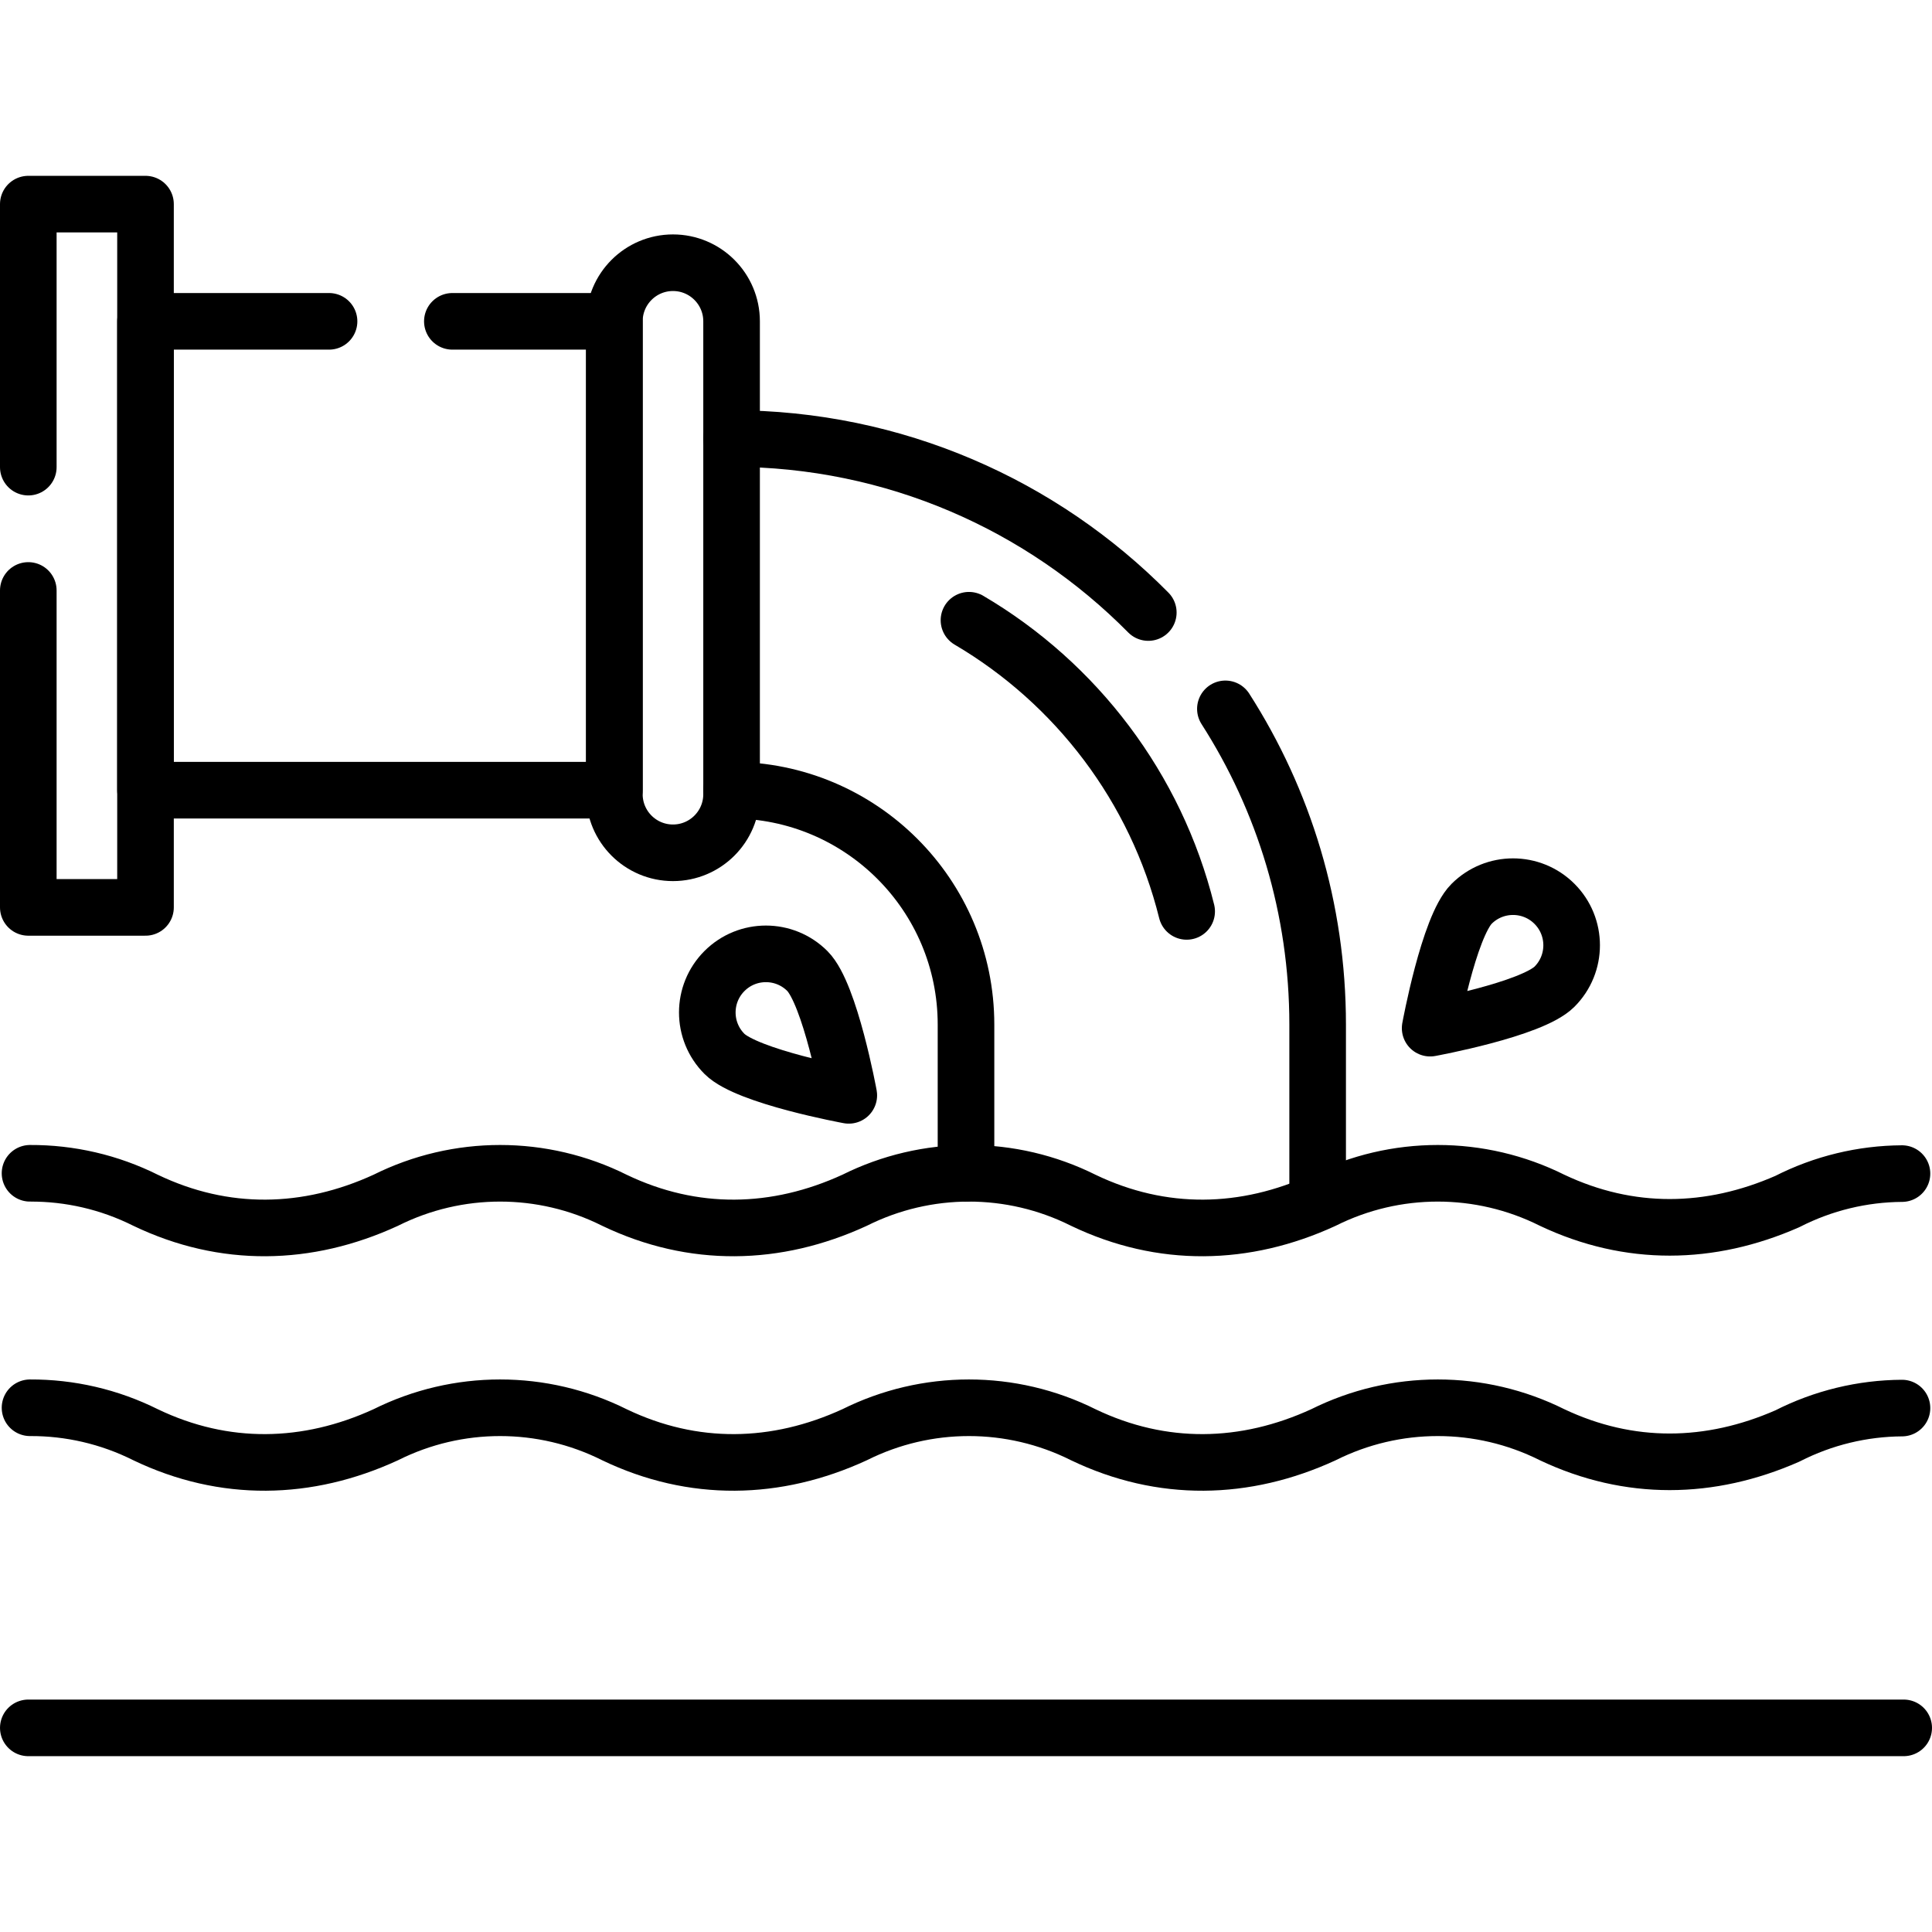
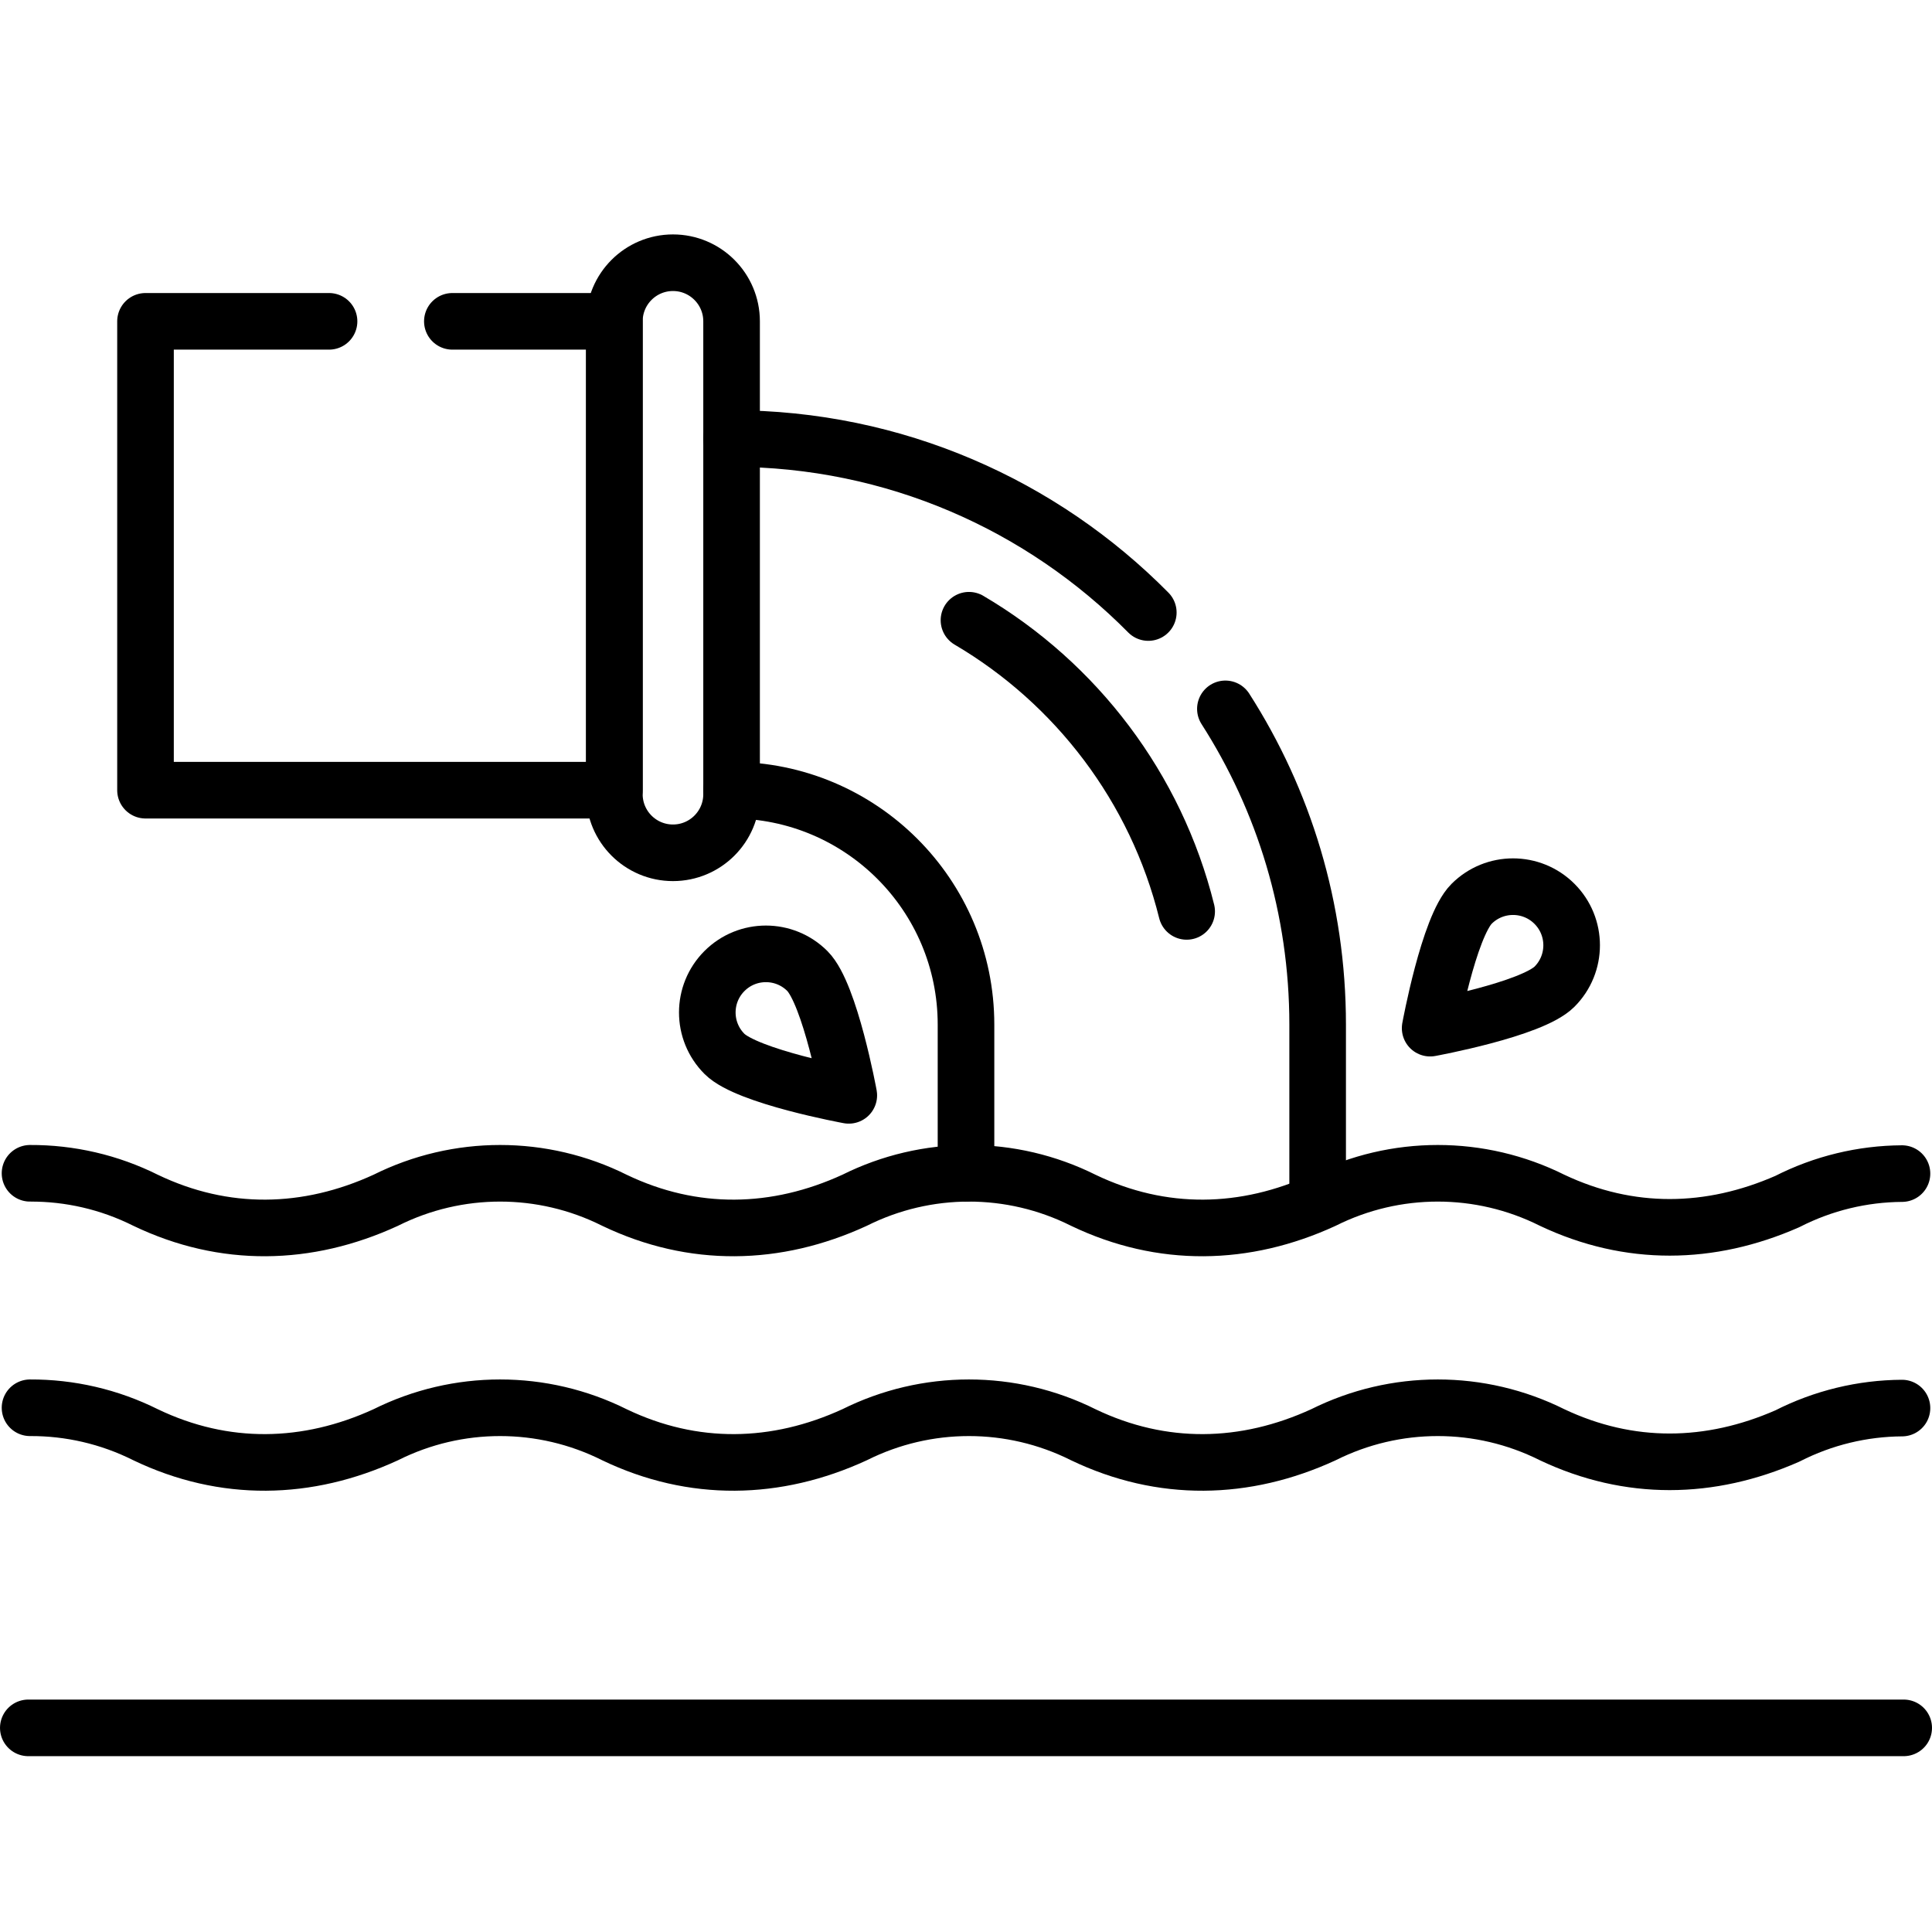
<svg xmlns="http://www.w3.org/2000/svg" version="1.1" id="Capa_1" x="0px" y="0px" viewBox="0 0 512 512" style="enable-background:new 0 0 512 512;" xml:space="preserve" width="512" height="512">
  <g>
    <path style="fill:none;stroke:#000000;stroke-width:15;stroke-linecap:round;stroke-linejoin:round;stroke-miterlimit:10;" d="&#10;&#09;&#09;M7.957,310.934c10.492-0.05,20.992,2.335,30.631,7.154c20.862,10.008,42.889,9.537,63.63,0c19.08-9.54,41.539-9.54,60.619,0&#10;&#09;&#09;c20.862,10.008,42.889,9.537,63.63,0c19.08-9.54,41.539-9.54,60.619,0c20.862,10.008,42.889,9.537,63.63,0&#10;&#09;&#09;c19.08-9.54,41.539-9.54,60.619,0c20.485,9.69,41.853,9.318,62.314,0.337c9.545-4.873,19.962-7.345,30.394-7.41" />
    <path style="fill:none;stroke:#000000;stroke-width:15;stroke-linecap:round;stroke-linejoin:round;stroke-miterlimit:10;" d="&#10;&#09;&#09;M7.957,373.073c10.492-0.05,20.992,2.335,30.631,7.154c20.862,10.008,42.889,9.537,63.63,0c19.08-9.54,41.539-9.54,60.619,0&#10;&#09;&#09;c20.862,10.008,42.889,9.537,63.63,0c19.08-9.54,41.539-9.54,60.619,0c20.862,10.008,42.889,9.537,63.63,0&#10;&#09;&#09;c19.08-9.54,41.539-9.54,60.619,0c20.485,9.69,41.853,9.318,62.314,0.337c9.545-4.873,19.962-7.345,30.394-7.41" />
    <line style="fill:none;stroke:#000000;stroke-width:15;stroke-linecap:round;stroke-linejoin:round;stroke-miterlimit:10;" x1="7.502" y1="457.903" x2="504.5" y2="457.903" />
-     <polyline style="fill:none;stroke:#000000;stroke-width:15;stroke-linecap:round;stroke-linejoin:round;stroke-miterlimit:10;" points="&#10;&#09;&#09;7.5,156.477 7.5,240.468 38.56,240.468 38.56,54.097 7.5,54.097 7.5,123.797 &#09;" />
    <polyline style="fill:none;stroke:#000000;stroke-width:15;stroke-linecap:round;stroke-linejoin:round;stroke-miterlimit:10;" points="&#10;&#09;&#09;119.88,85.157 162.811,85.157 162.811,209.407 38.56,209.407 38.56,85.157 87.2,85.157 &#09;" />
    <path style="fill:none;stroke:#000000;stroke-width:15;stroke-linecap:round;stroke-linejoin:round;stroke-miterlimit:10;" d="&#10;&#09;&#09;M178.345,226L178.345,226c-8.578,0-15.531-6.954-15.531-15.531V85.155c0-8.578,6.954-15.531,15.531-15.531h0&#10;&#09;&#09;c8.578,0,15.531,6.954,15.531,15.531v125.314C193.876,219.046,186.923,226,178.345,226z" />
    <path style="fill:none;stroke:#000000;stroke-width:15;stroke-linecap:round;stroke-linejoin:round;stroke-miterlimit:10;" d="&#10;&#09;&#09;M193.876,209.404L193.876,209.404c34.311,0,62.125,27.814,62.125,62.125v39.415" />
    <path style="fill:none;stroke:#000000;stroke-width:15;stroke-linecap:round;stroke-linejoin:round;stroke-miterlimit:10;" d="&#10;&#09;&#09;M324.741,187.857c15.48,24.15,24.45,52.86,24.45,83.67v46.56" />
    <path style="fill:none;stroke:#000000;stroke-width:15;stroke-linecap:round;stroke-linejoin:round;stroke-miterlimit:10;" d="&#10;&#09;&#09;M193.881,116.217c43.2,0,82.28,17.64,110.43,46.11" />
    <path style="fill:none;stroke:#000000;stroke-width:15;stroke-linecap:round;stroke-linejoin:round;stroke-miterlimit:10;" d="&#10;&#09;&#09;M379.005,272.471c0,0,26.881-4.917,32.947-10.982c6.065-6.065,6.065-15.899,0-21.964s-15.899-6.065-21.964,0&#10;&#09;&#09;S379.005,272.471,379.005,272.471z" />
    <path style="fill:none;stroke:#000000;stroke-width:15;stroke-linecap:round;stroke-linejoin:round;stroke-miterlimit:10;" d="&#10;&#09;&#09;M224.939,290.277c0,0-26.881-4.917-32.947-10.982s-6.065-15.899,0-21.964c6.065-6.065,15.899-6.065,21.964,0&#10;&#09;&#09;C220.022,263.395,224.939,290.277,224.939,290.277z" />
    <path style="fill:none;stroke:#000000;stroke-width:15;stroke-linecap:round;stroke-linejoin:round;stroke-miterlimit:10;" d="&#10;&#09;&#09;M256.787,164.368c28.388,16.701,49.557,44.359,57.691,77.162" />
  </g>
</svg>